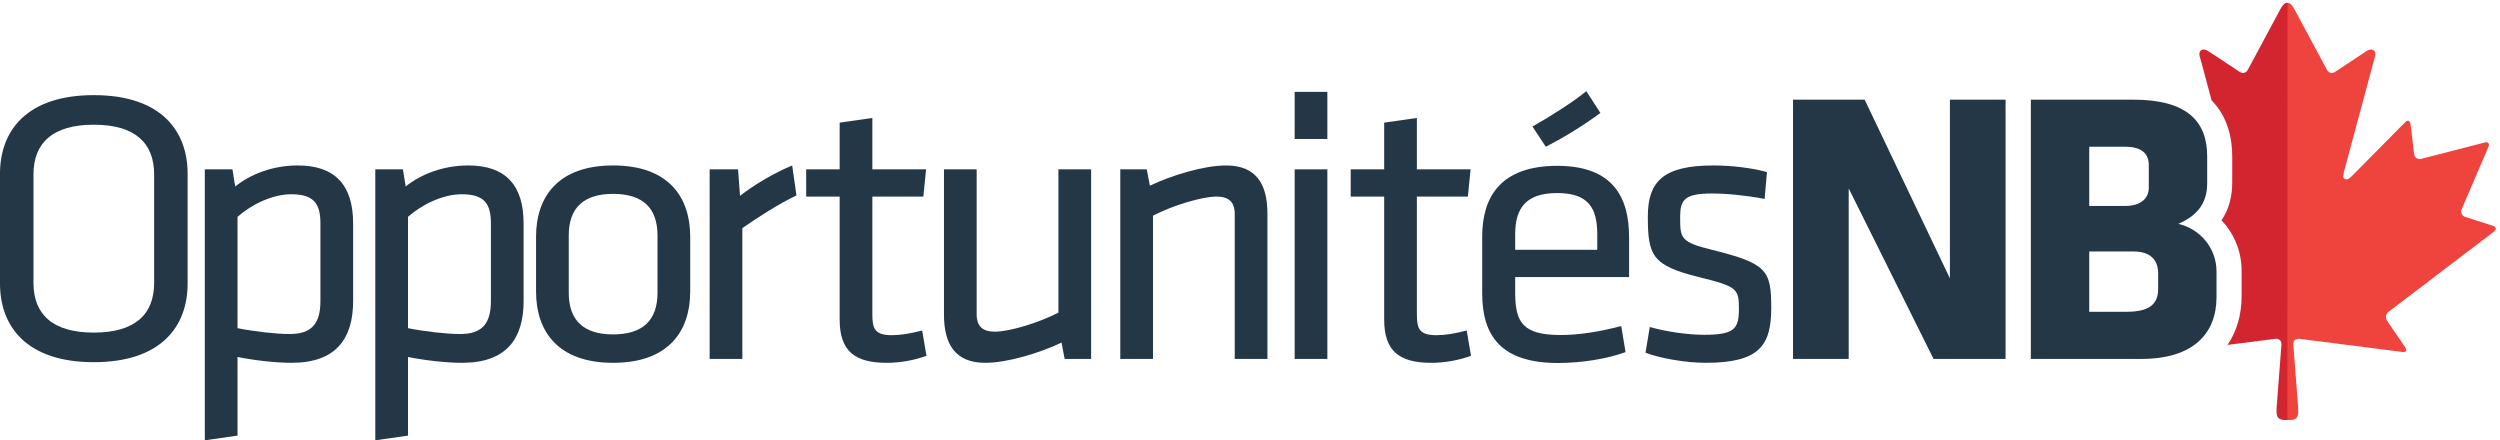
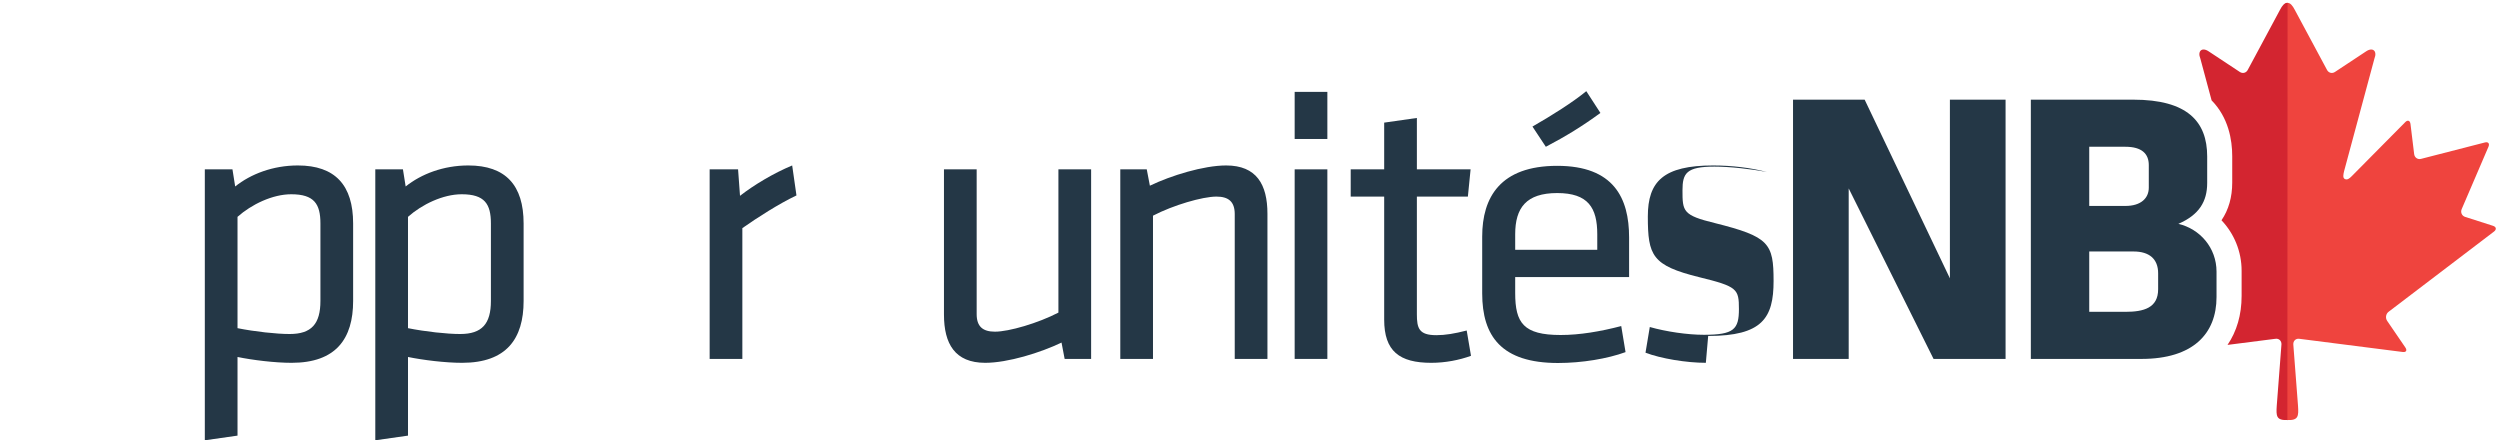
<svg xmlns="http://www.w3.org/2000/svg" width="100%" height="100%" viewBox="0 0 494 87" version="1.1" xml:space="preserve" style="fill-rule:evenodd;clip-rule:evenodd;stroke-linejoin:round;stroke-miterlimit:2;">
  <g>
    <path d="M302.815,25.008c3.884,-2.229 7.919,-4.763 10.635,-6.994l2.791,4.304c-3.568,2.614 -6.826,4.611 -10.785,6.686l-2.641,-3.996Z" style="fill:#243746;fill-rule:nonzero;" />
    <path d="M69.779,59.462c-0,7.461 -3.384,12.23 -12.153,12.23c-3.309,0 -7.693,-0.538 -10.692,-1.154l-0,15.54l-6.462,0.922l0,-53.537l5.462,0l0.538,3.384c3.078,-2.462 7.462,-4.153 12.384,-4.153c7.384,0 10.923,3.922 10.923,11.46l-0,15.308Zm-22.845,5.384c3.461,0.692 7.692,1.154 10.308,1.154c4.307,-0 6.075,-2 6.075,-6.538l0,-15.308c0,-3.846 -1.231,-5.768 -5.768,-5.768c-3.692,0 -7.846,2 -10.615,4.461l-0,21.999Z" style="fill:#243746;fill-rule:nonzero;" />
    <path d="M103.466,59.462c0,7.461 -3.383,12.23 -12.153,12.23c-3.309,0 -7.693,-0.538 -10.692,-1.154l0,15.54l-6.462,0.922l-0,-53.537l5.462,0l0.538,3.384c3.078,-2.462 7.462,-4.153 12.384,-4.153c7.384,0 10.923,3.922 10.923,11.46l0,15.308Zm-22.845,5.384c3.461,0.692 7.692,1.154 10.308,1.154c4.307,-0 6.075,-2 6.075,-6.538l-0,-15.308c-0,-3.846 -1.231,-5.768 -5.768,-5.768c-3.692,0 -7.846,2 -10.615,4.461l0,21.999Z" style="fill:#243746;fill-rule:nonzero;" />
-     <path d="M121.156,71.692c-10.923,0 -15.231,-6.23 -15.231,-14.076l0,-10.845c0,-7.847 4.308,-14.077 15.231,-14.077c10.922,0 15.23,6.23 15.23,14.077l0,10.845c0,7.846 -4.308,14.076 -15.23,14.076Zm-0,-33.383c-5.847,-0 -8.77,2.769 -8.77,8.229l0,11.308c0,5.461 2.923,8.231 8.77,8.231c5.846,-0 8.767,-2.77 8.767,-8.231l0,-11.308c0,-5.46 -2.921,-8.229 -8.767,-8.229Z" style="fill:#243746;fill-rule:nonzero;" />
    <path d="M157.381,38.616c-3.539,1.692 -7.616,4.308 -10.692,6.462l-0,25.845l-6.462,0l0,-37.46l5.616,0l0.383,5.23c2.77,-2.154 6.617,-4.461 10.309,-5.999l0.846,5.922Z" style="fill:#243746;fill-rule:nonzero;" />
-     <path d="M183.072,70.308c-2.309,0.845 -5.078,1.385 -7.848,1.385c-6.307,-0 -9.307,-2.308 -9.307,-8.539l0,-24.308l-6.615,0l0,-5.383l6.615,0l0,-9.231l6.461,-0.923l0,10.154l10.615,0l-0.537,5.383l-10.078,0l0,23.231c0,2.769 0.386,4.154 3.847,4.154c1.769,0 3.615,-0.308 5.999,-0.923l0.848,5Z" style="fill:#243746;fill-rule:nonzero;" />
    <path d="M192.989,33.463l-0,28.614c-0,2.462 1.232,3.461 3.617,3.461c2.768,0 8.538,-1.691 12.537,-3.768l0,-28.307l6.463,0l0,37.46l-5.232,0l-0.615,-3.231c-4.154,2 -10.616,4.001 -15.077,4.001c-6,-0 -8.154,-3.769 -8.154,-9.538l-0,-28.692l6.461,0Z" style="fill:#243746;fill-rule:nonzero;" />
    <path d="M243.984,70.923l-0,-28.615c-0,-2.461 -1.231,-3.461 -3.615,-3.461c-2.769,0 -8.538,1.693 -12.538,3.77l-0,28.306l-6.462,0l0,-37.46l5.23,0l0.616,3.23c4.154,-2 10.615,-3.999 15.076,-3.999c6.001,0 8.155,3.768 8.155,9.538l-0,28.691l-6.462,0Z" style="fill:#243746;fill-rule:nonzero;" />
    <path d="M255.825,18.155l6.462,-0l-0,9.307l-6.462,0l-0,-9.307Zm-0,15.308l6.462,0l-0,37.46l-6.462,0l-0,-37.46Z" style="fill:#243746;fill-rule:nonzero;" />
    <path d="M290.669,70.308c-2.309,0.845 -5.078,1.385 -7.848,1.385c-6.307,-0 -9.307,-2.308 -9.307,-8.539l0,-24.308l-6.615,0l-0,-5.383l6.615,0l0,-9.231l6.461,-0.923l0,10.154l10.615,0l-0.537,5.383l-10.078,0l0,23.231c0,2.769 0.386,4.154 3.847,4.154c1.769,0 3.615,-0.308 5.999,-0.923l0.848,5Z" style="fill:#243746;fill-rule:nonzero;" />
-     <path d="M337.075,71.692c-3.847,0 -8.924,-0.846 -11.923,-1.999l0.846,-5.077c3.23,0.922 7.46,1.538 10.691,1.538c5.923,-0 6.923,-1.076 6.923,-5.077c-0,-4 -0.308,-4.461 -7.845,-6.307c-9.309,-2.308 -10.155,-4.231 -10.155,-12c-0,-6.923 3.078,-10.076 12.924,-10.076c3.615,0 7.537,0.46 10.615,1.306l-0.462,5.308c-3.153,-0.615 -7.307,-1.076 -10.385,-1.076c-5.538,-0 -6.307,1.307 -6.307,4.692c0,4.154 0.076,4.923 6.384,6.46c10.77,2.693 11.616,4.001 11.616,11.463c0,7.307 -2.231,10.845 -12.922,10.845Z" style="fill:#243746;fill-rule:nonzero;" />
+     <path d="M337.075,71.692c-3.847,0 -8.924,-0.846 -11.923,-1.999l0.846,-5.077c3.23,0.922 7.46,1.538 10.691,1.538c5.923,-0 6.923,-1.076 6.923,-5.077c-0,-4 -0.308,-4.461 -7.845,-6.307c-9.309,-2.308 -10.155,-4.231 -10.155,-12c-0,-6.923 3.078,-10.076 12.924,-10.076c3.615,0 7.537,0.46 10.615,1.306c-3.153,-0.615 -7.307,-1.076 -10.385,-1.076c-5.538,-0 -6.307,1.307 -6.307,4.692c0,4.154 0.076,4.923 6.384,6.46c10.77,2.693 11.616,4.001 11.616,11.463c0,7.307 -2.231,10.845 -12.922,10.845Z" style="fill:#243746;fill-rule:nonzero;" />
    <path d="M365.302,37.231l0,33.692l-11.001,0l-0,-51.23l14.154,0l16.845,35.307l-0,-35.307l11.001,0l-0,51.23l-14.23,0l-16.769,-33.692Z" style="fill:#243746;fill-rule:nonzero;" />
    <path d="M423.14,70.923l-21.846,0l0,-51.23l20.23,0c10.693,0 14.616,4.308 14.616,11.231l0,5.231c0,3.692 -1.616,6.308 -5.692,8.076c4.231,1 7.537,4.693 7.537,9.461l-0,5.001c-0,7.231 -4.614,12.23 -14.845,12.23Zm1.461,-38.306c0,-2.232 -1.384,-3.616 -4.614,-3.616l-7.154,-0l0,11.692l7.154,0c3.076,0 4.614,-1.538 4.614,-3.615l0,-4.461Zm1.847,21.384c-0,-2.847 -1.77,-4.308 -4.846,-4.308l-8.769,0l0,11.923l7.154,-0c3.614,-0 6.461,-0.769 6.461,-4.462l-0,-3.153Z" style="fill:#243746;fill-rule:nonzero;" />
    <path d="M308.403,66.196c3.728,-0 7.838,-0.69 11.953,-1.767l0.852,5.149c-3.568,1.305 -8.615,2.15 -13.347,2.15c-11.176,-0 -14.979,-5.302 -14.979,-13.755l-0,-11.218c-0,-7.761 3.572,-13.987 14.824,-13.987c11.177,0 14.204,6.378 14.204,14.139l0,7.839l-22.508,-0l0,3.151c0,5.917 1.629,8.299 9.001,8.299Zm-9.001,-16.83l16.218,0l-0,-3.074c-0,-5.223 -1.784,-8.144 -7.914,-8.144c-6.129,-0 -8.304,2.921 -8.304,8.144l0,3.074Z" style="fill:#243746;fill-rule:nonzero;" />
-     <path d="M37.075,56.029c0,8.538 -5.307,15.538 -18.537,15.538c-13.231,0 -18.538,-7 -18.538,-15.538l-0,-21.693c-0,-8.537 5.307,-15.537 18.538,-15.537c13.23,0 18.537,7 18.537,15.537l0,21.693Zm-30.461,-0.154c-0,6.307 3.847,9.846 11.924,9.846c8.077,0 11.922,-3.539 11.922,-9.846l-0,-21.384c-0,-6.308 -3.845,-9.846 -11.922,-9.846c-8.077,0 -11.924,3.538 -11.924,9.846l-0,21.384Z" style="fill:#243746;fill-rule:nonzero;" />
    <path d="M492.626,44.623l-5.515,-1.764c-0.648,-0.207 -0.954,-0.901 -0.68,-1.54l5.286,-12.313c0.275,-0.64 -0.04,-1.025 -0.699,-0.856l-12.629,3.245c-0.659,0.169 -1.268,-0.26 -1.352,-0.954l-0.723,-5.936c-0.085,-0.694 -0.55,-0.861 -1.035,-0.371l-10.582,10.687c-0.485,0.49 -0.878,0.77 -1.339,0.561c-0.468,-0.212 -0.324,-0.885 -0.163,-1.565l5.994,-22.251c0.601,-1.466 -0.318,-2.321 -1.665,-1.404l-6.147,4.062c-0.571,0.378 -1.283,0.173 -1.582,-0.455l-6.362,-11.852c-0.412,-0.792 -0.845,-1.339 -1.407,-1.352c0,0 -0.269,-0.011 -0.414,0.08c-0.205,0.13 -0.167,82.308 -0.167,82.308l0.543,0.047c2.167,0.08 2.242,-0.743 2.1,-2.814l-0.93,-12.129c-0.035,-0.698 0.488,-1.2 1.162,-1.114l20.465,2.608c0.674,0.086 0.906,-0.312 0.515,-0.884l-3.596,-5.265c-0.391,-0.572 -0.263,-1.38 0.283,-1.796l20.825,-15.849c0.546,-0.416 0.462,-0.926 -0.186,-1.134Z" style="fill:#ef443e;fill-rule:nonzero;" />
    <path d="M451.949,0.565c-0.562,0.013 -0.995,0.56 -1.407,1.352l-6.362,11.852c-0.298,0.628 -1.01,0.833 -1.582,0.455l-6.147,-4.062c-1.347,-0.917 -2.266,-0.062 -1.664,1.404l2.227,8.268c3.334,3.39 4.075,7.801 4.075,11.035l-0,5.203c-0,2.885 -0.71,5.374 -2.12,7.455c2.492,2.631 3.974,6.157 3.974,9.985l-0,4.975c-0,3.709 -0.956,6.987 -2.785,9.666l9.497,-1.21c0.674,-0.086 1.197,0.416 1.162,1.114l-0.93,12.129c-0.141,2.071 -0.066,2.894 2.101,2.814l0.038,-82.435l-0.077,0Z" style="fill:#d32530;fill-rule:nonzero;" />
  </g>
</svg>